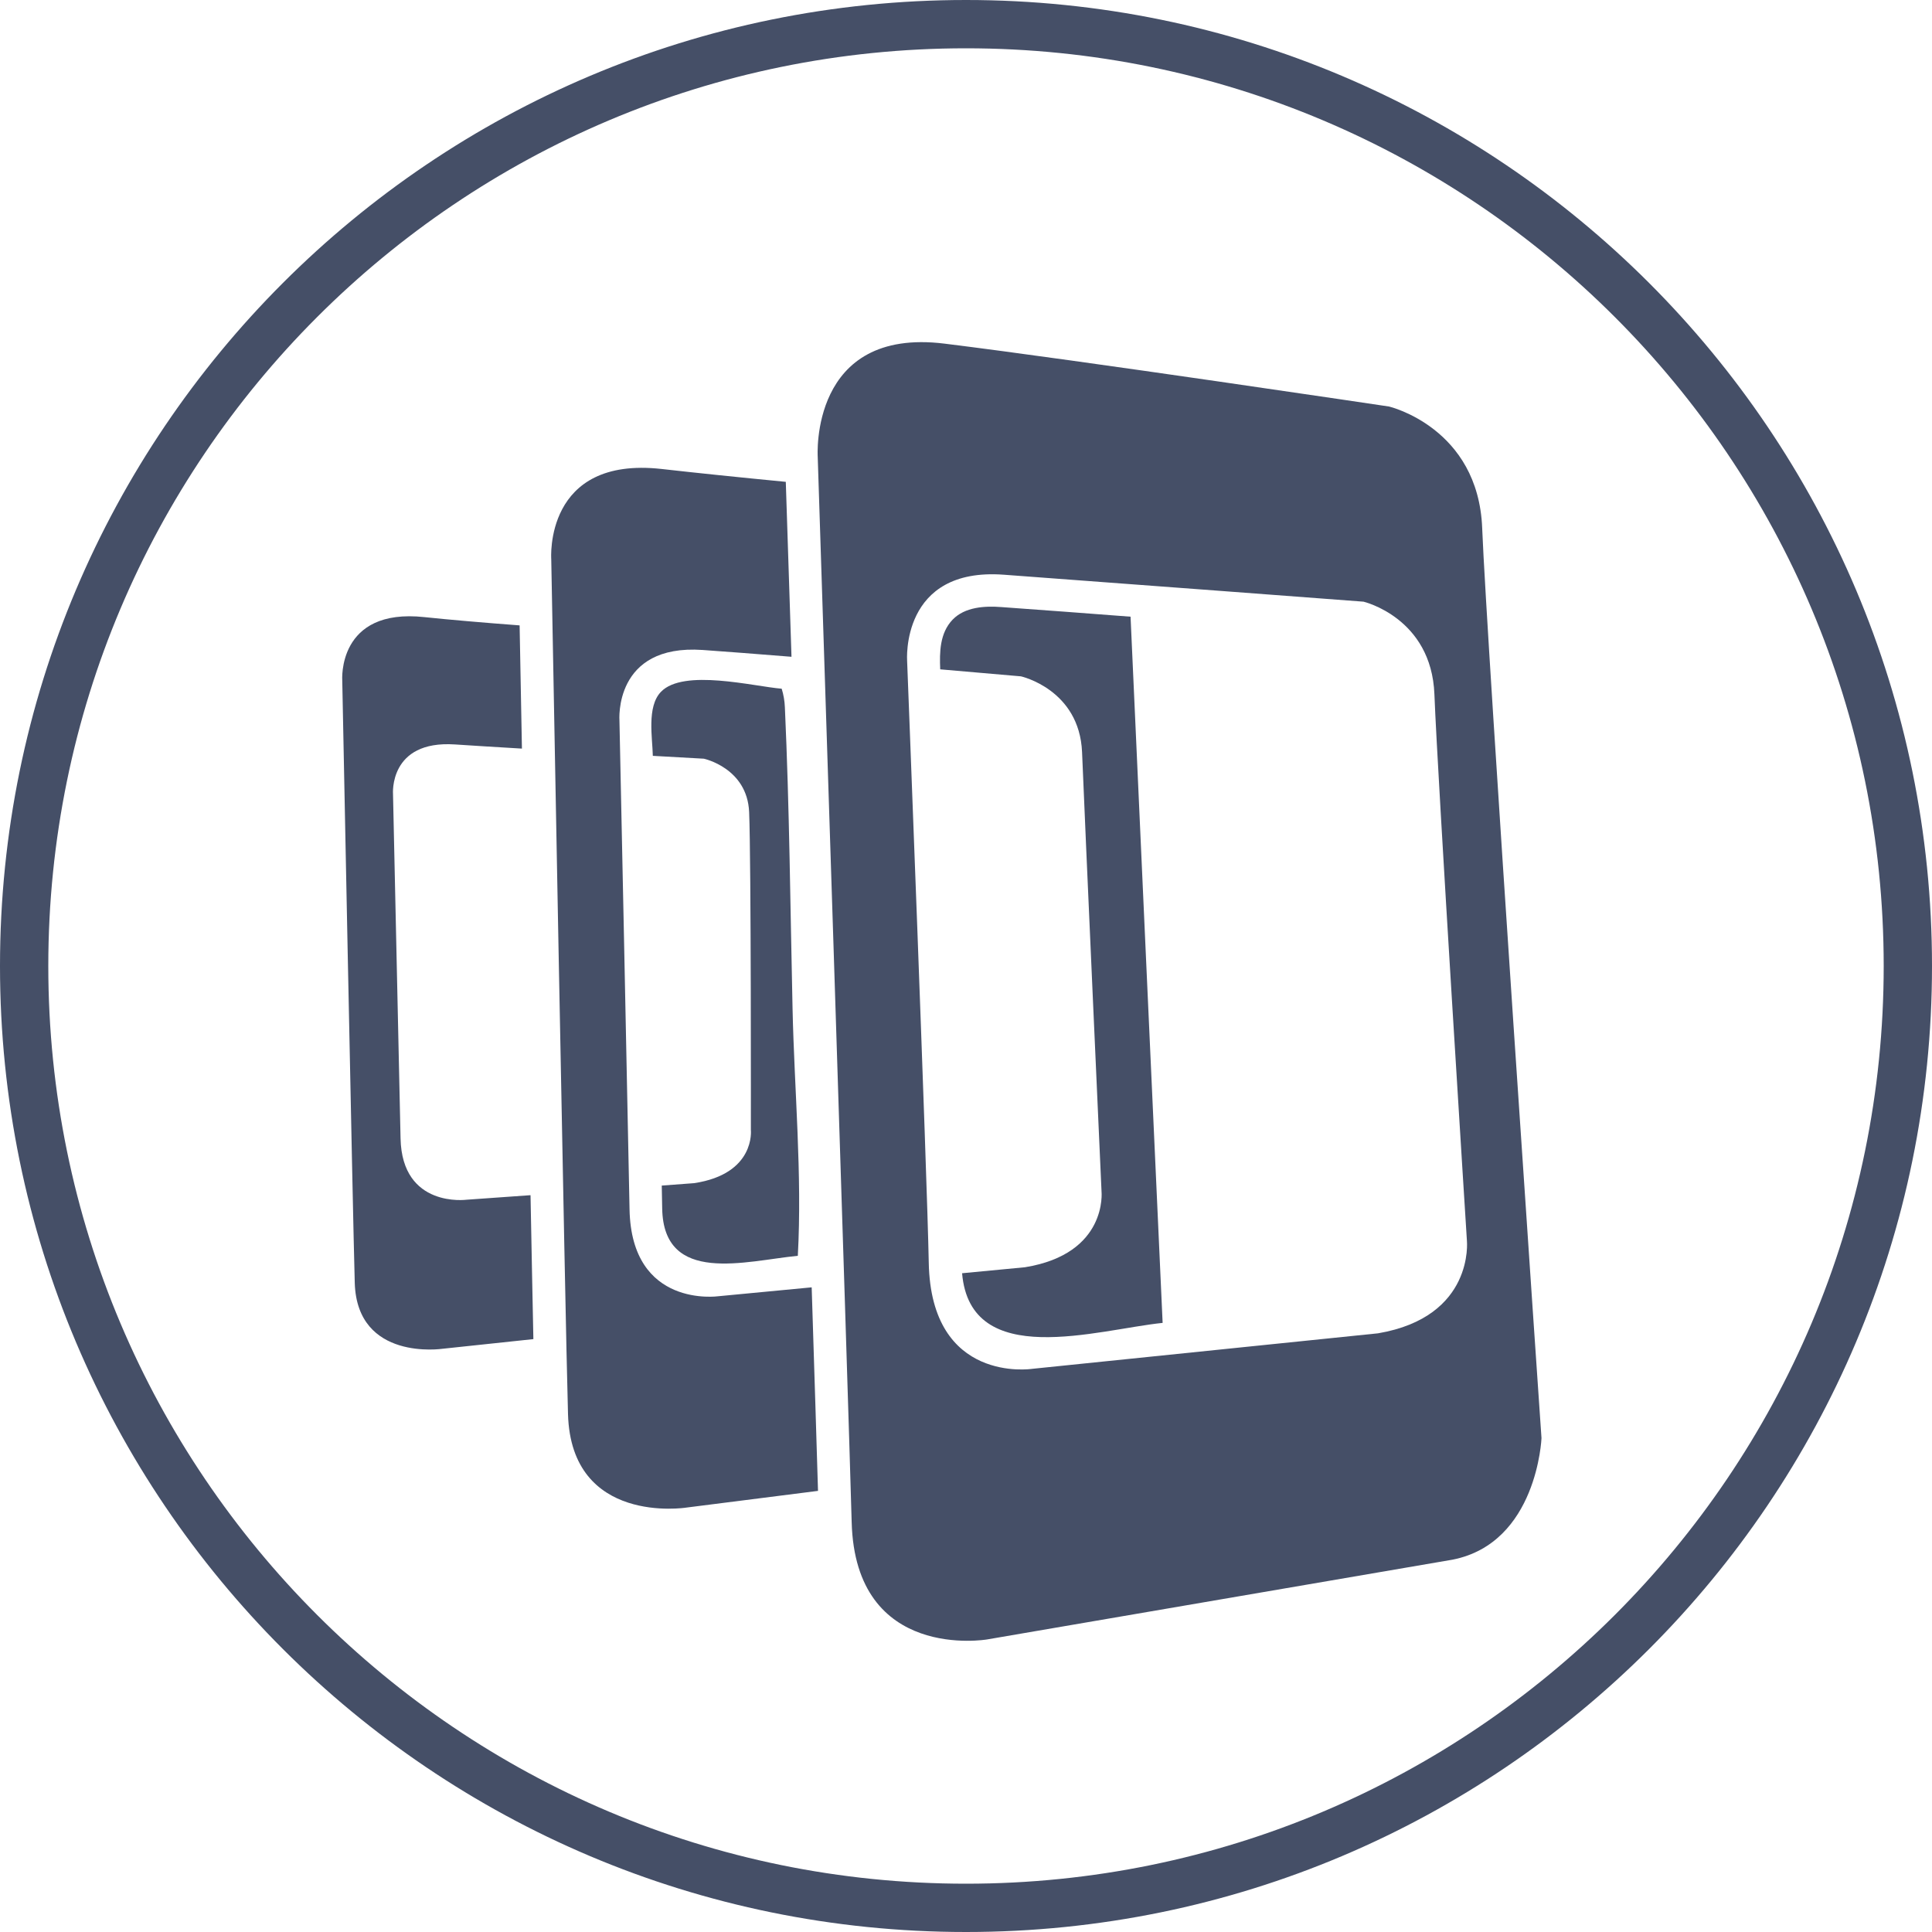
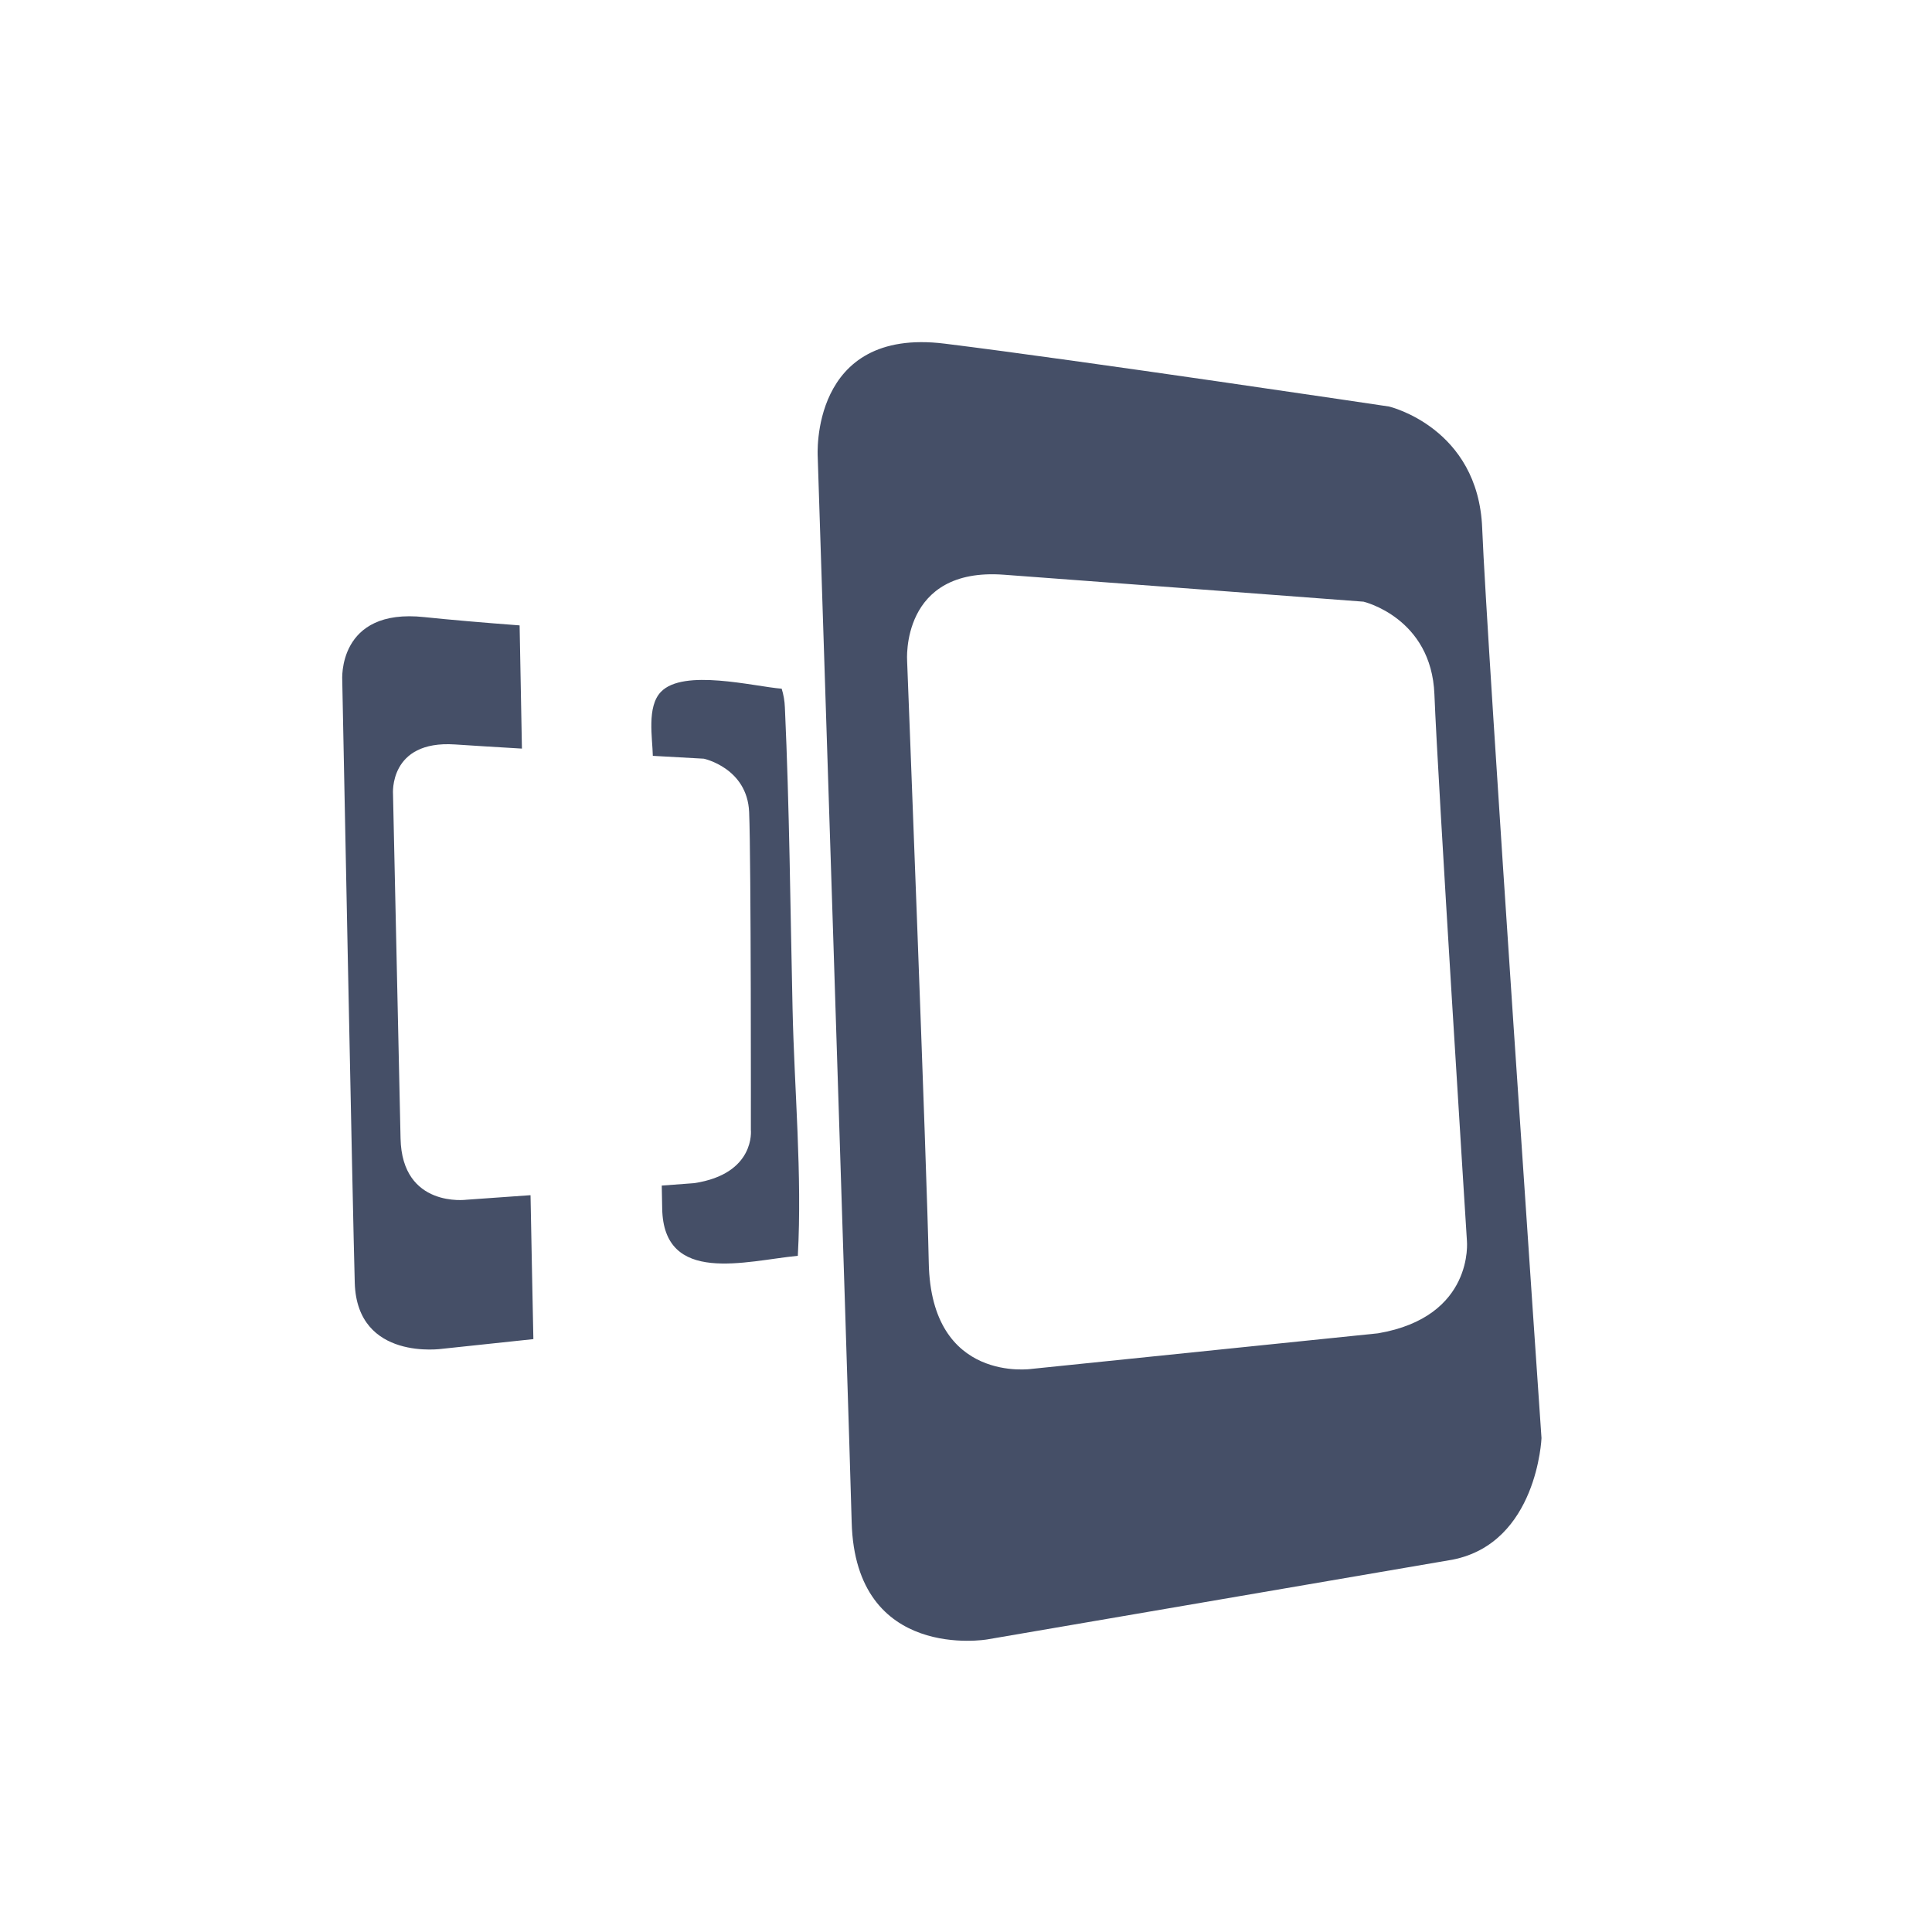
<svg xmlns="http://www.w3.org/2000/svg" width="40" height="40" viewBox="0 0 40 40" fill="none">
  <g clip-path="url(#clip0_8682_5556)">
-     <path fill-rule="evenodd" clip-rule="evenodd" d="M20 39C30.493 39 39 30.493 39 20C39 9.507 30.493 1 20 1C9.507 1 1 9.507 1 20C1 30.493 9.507 39 20 39ZM20 40C31.046 40 40 31.046 40 20C40 8.954 31.046 0 20 0C8.954 0 0 8.954 0 20C0 31.046 8.954 40 20 40Z" fill="#454F67" />
    <g clip-path="url(#clip1_8682_5556)">
      <path d="M30.687 10.935C30.606 8.853 28.76 8.417 28.76 8.417C28.76 8.417 22.362 7.461 19.559 7.115C16.756 6.766 16.93 9.458 16.93 9.458C16.93 9.458 17.567 29.083 17.633 31.514C17.708 34.41 20.436 33.943 20.436 33.943L30.075 32.291C31.828 31.944 31.915 29.775 31.915 29.775C31.915 29.775 30.776 13.207 30.687 10.935C30.776 13.207 30.606 8.853 30.687 10.935ZM28.53 27.605L21.363 28.341C21.363 28.341 19.276 28.656 19.229 26.143C19.194 24.291 18.781 13.684 18.781 13.684C18.781 13.684 18.637 11.739 20.785 11.899C22.977 12.06 28.23 12.457 28.23 12.457C28.23 12.457 29.637 12.788 29.698 14.376C29.764 16.103 30.371 25.689 30.371 25.689C30.371 25.689 30.529 27.265 28.53 27.605ZM10.984 24.745L9.66 24.839C9.66 24.839 8.324 25.018 8.293 23.57C8.271 22.502 8.137 16.443 8.137 16.443C8.137 16.443 8.045 15.322 9.419 15.413C9.767 15.436 10.261 15.467 10.806 15.499C10.787 14.495 10.771 13.616 10.758 12.948C10.002 12.891 9.295 12.83 8.79 12.777C6.974 12.579 7.086 14.089 7.086 14.089C7.086 14.089 7.305 25.202 7.345 26.564C7.395 28.188 9.16 27.925 9.16 27.925L11.043 27.725C11.027 26.919 11.005 25.892 10.984 24.746L10.984 24.745ZM16.25 14.645C16.245 14.514 16.223 14.384 16.184 14.259C15.604 14.212 14.149 13.837 13.683 14.325C13.387 14.633 13.509 15.281 13.516 15.649L14.572 15.708C14.572 15.708 15.471 15.899 15.51 16.813C15.552 17.81 15.546 23.393 15.546 23.393C15.546 23.393 15.648 24.304 14.371 24.496L13.701 24.546C13.704 24.744 13.708 24.903 13.71 25.022C13.738 26.614 15.446 26.104 16.518 26C16.61 24.312 16.446 22.572 16.409 20.883C16.362 18.804 16.345 16.722 16.25 14.645C16.308 15.916 16.244 14.504 16.25 14.645Z" fill="#454F67" />
-       <path d="M16.805 26.653L14.874 26.837C14.874 26.837 13.073 27.094 13.034 25.038C13.006 23.52 12.825 14.919 12.825 14.919C12.825 14.919 12.7 13.329 14.548 13.457C15.023 13.489 15.676 13.542 16.387 13.598C16.334 11.948 16.291 10.647 16.269 9.976C15.296 9.882 14.379 9.787 13.701 9.71C11.259 9.436 11.413 11.575 11.413 11.575C11.413 11.575 11.703 27.352 11.76 29.28C11.826 31.584 14.202 31.214 14.202 31.214L16.936 30.867C16.909 29.97 16.863 28.463 16.805 26.653V26.653ZM20.734 12.569C20.392 12.542 19.977 12.565 19.723 12.829C19.456 13.107 19.451 13.502 19.466 13.858C20.435 13.942 21.138 14.003 21.138 14.003C21.138 14.003 22.348 14.273 22.403 15.573C22.459 16.986 22.806 24.667 22.806 24.667C22.806 24.667 22.941 25.958 21.221 26.237L19.919 26.361C20.091 28.378 22.724 27.527 24.071 27.389C23.933 24.355 23.504 14.972 23.407 12.768C22.516 12.699 21.625 12.633 20.734 12.569C21.411 12.617 20.667 12.564 20.734 12.569Z" fill="#454F67" />
    </g>
  </g>
  <defs>
    <clipPath id="clip0_8682_5556">
      <rect width="40" height="40" fill="white" />
    </clipPath>
    <clipPath id="clip1_8682_5556">
      <rect width="25" height="27" fill="white" transform="translate(7 7)" />
    </clipPath>
  </defs>
</svg>